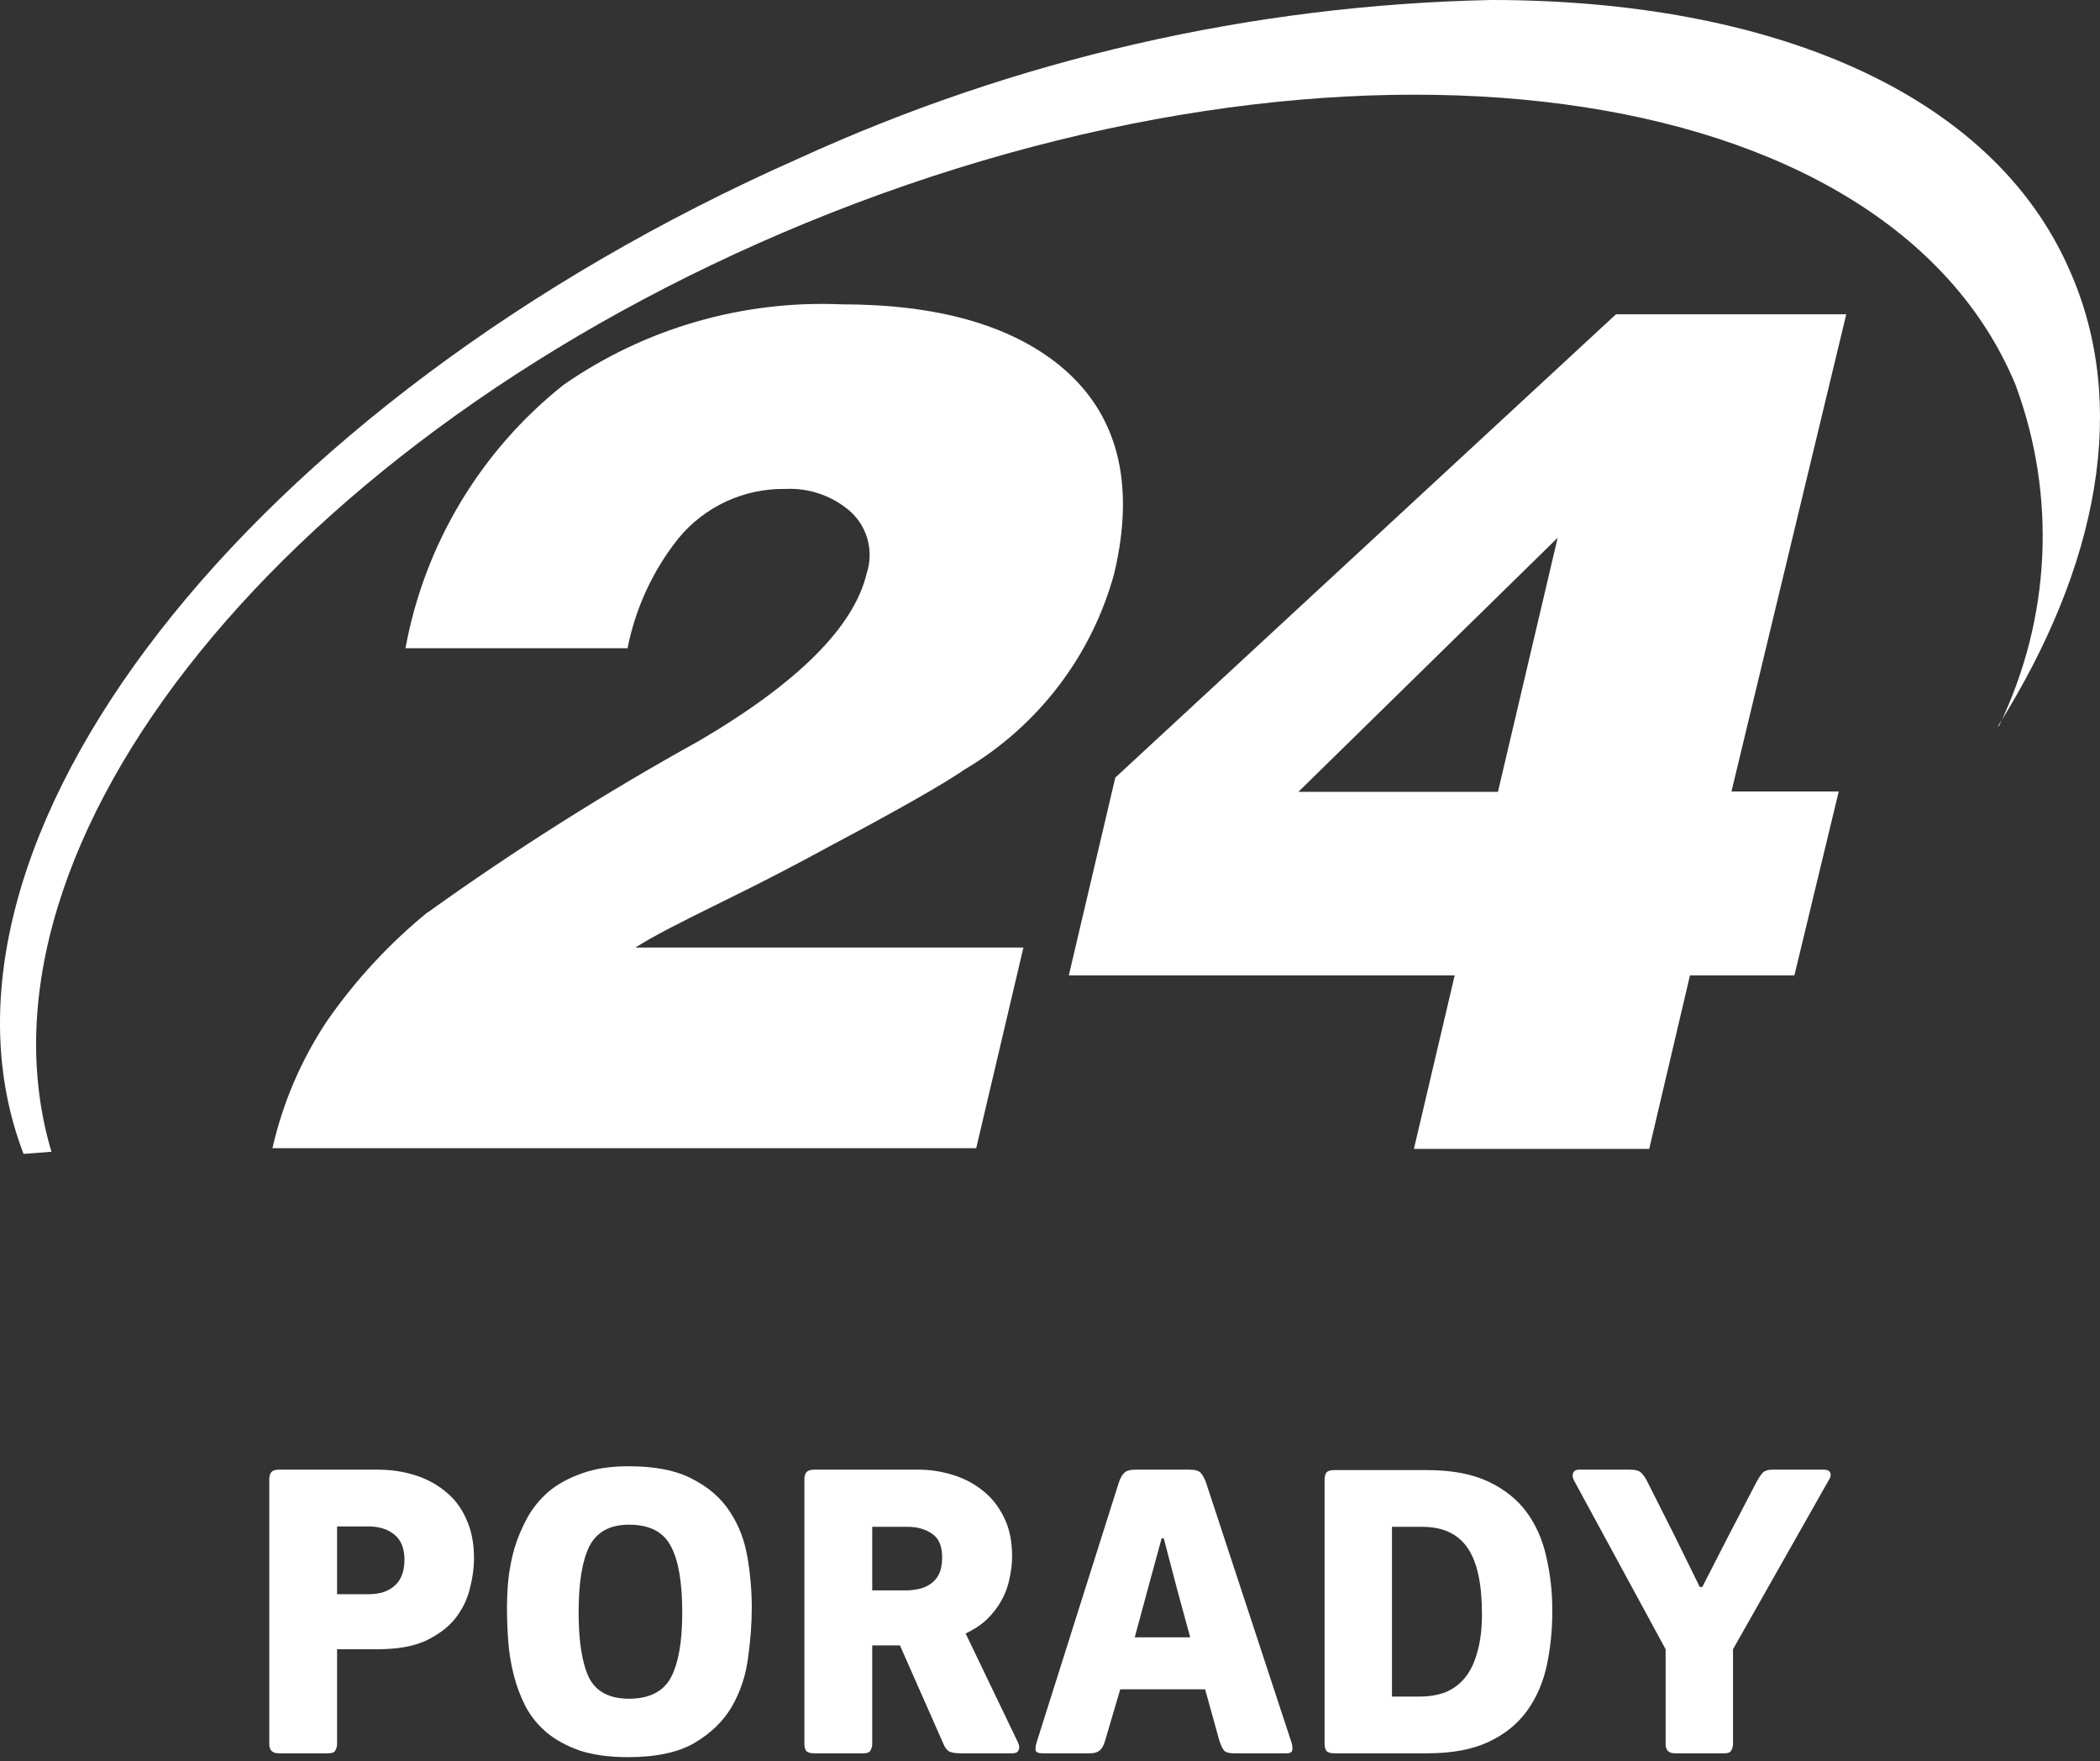
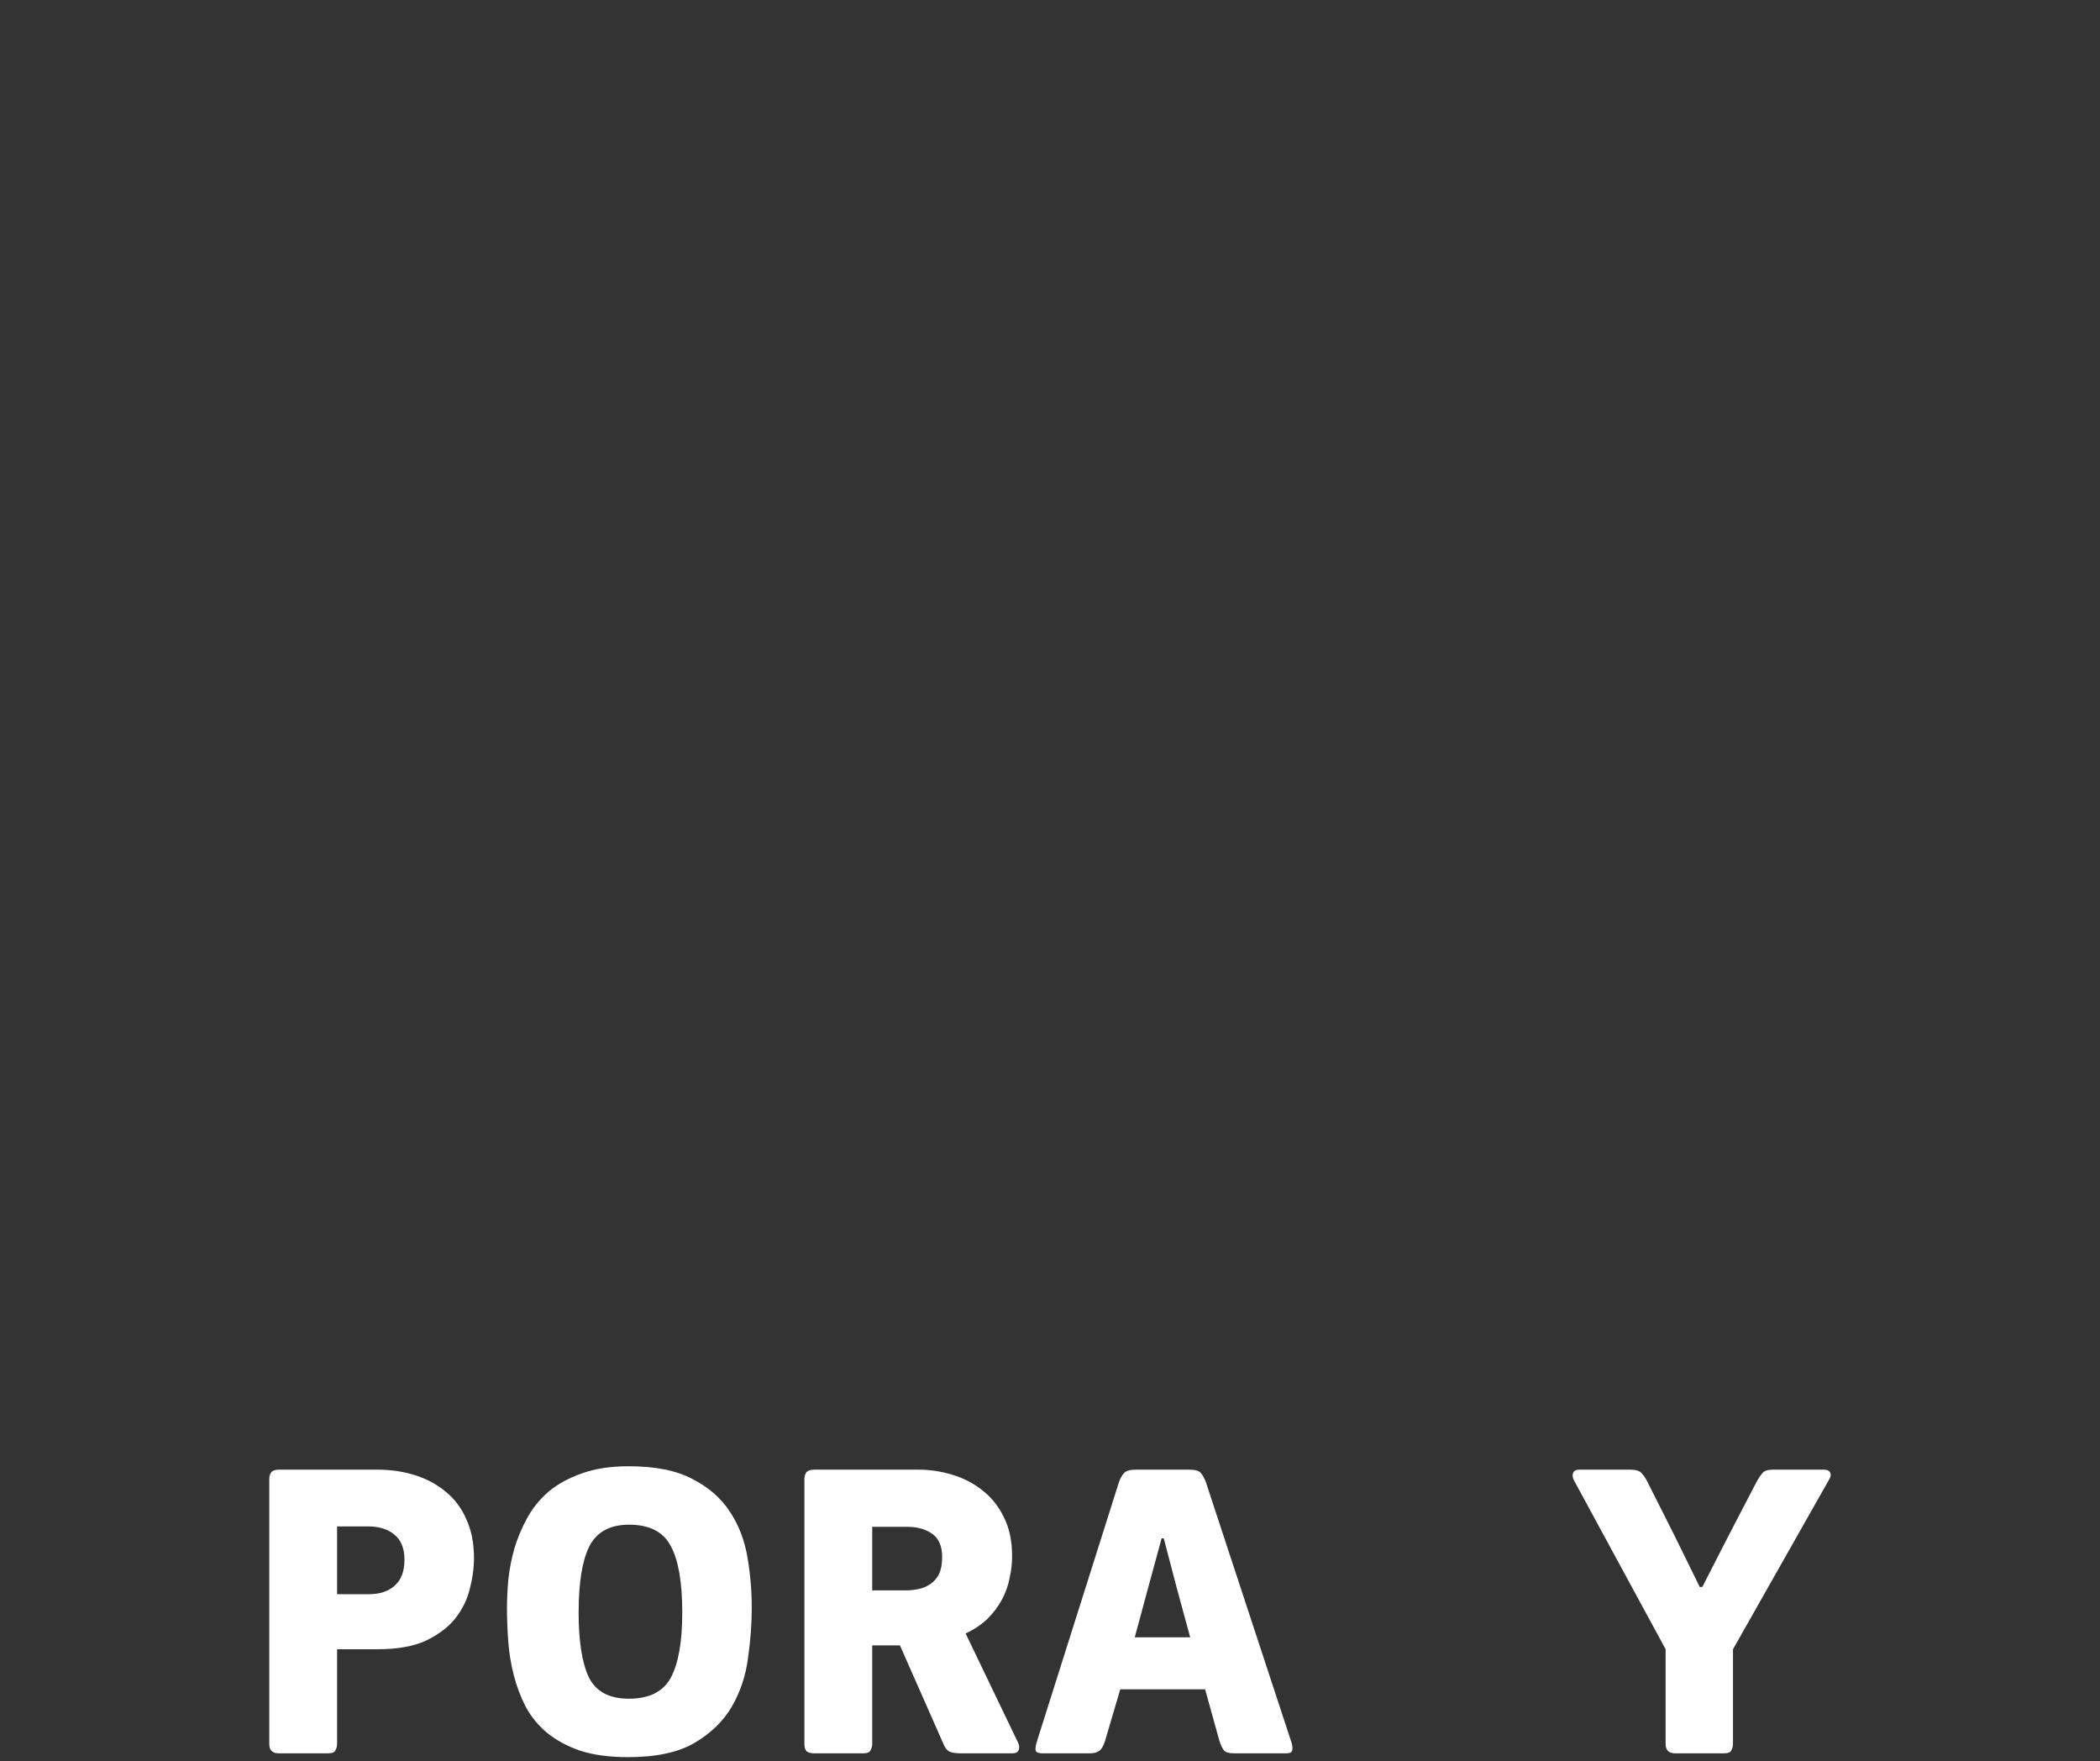
<svg xmlns="http://www.w3.org/2000/svg" width="130" height="109" viewBox="0 0 130 109" fill="none">
  <rect x="0" y="0" width="130" height="109" fill="#333333" stroke="none" />
-   <path fill-rule="evenodd" clip-rule="evenodd" d="M123.745 44.928C126.96 38.317 127.328 30.686 124.763 23.798C116.771 4.588 83.233 0.088 49.872 13.807C17.751 27.041 -2.482 52.251 3.185 71.285L1.458 71.417C-5.892 52.251 15.227 24.945 49.43 9.815C62.896 3.649 77.492 0.308 92.31 0C109.577 0 123.302 5.713 128.106 16.696C131.825 25.034 129.921 35.025 123.678 44.95L123.745 44.928ZM26.429 56.507C31.831 52.631 37.456 49.074 43.275 45.854C49.415 42.252 52.876 38.789 53.658 35.466C54.092 34.127 53.713 32.658 52.684 31.694C51.575 30.705 50.12 30.19 48.633 30.261C46.065 30.216 43.617 31.346 41.992 33.327C40.416 35.309 39.338 37.638 38.848 40.12H25.101C26.279 33.687 29.755 27.897 34.885 23.82C39.915 20.324 45.959 18.573 52.086 18.836C57.989 18.836 62.498 20.1 65.612 22.629C69.183 25.57 70.305 29.856 68.977 35.488C67.591 40.576 64.272 44.926 59.724 47.619C58.38 48.545 55.547 50.155 51.223 52.449C49.651 53.309 47.526 54.434 44.825 55.757C42.124 57.081 40.398 57.963 39.335 58.647H63.354L60.432 71.064H16.866C17.501 68.266 18.641 65.605 20.23 63.212C21.99 60.674 24.099 58.395 26.495 56.441L26.429 56.507ZM69.043 48.126L100.036 19.453H114.292L107.186 48.986H113.827L111.082 60.367H104.618L102.094 71.109H87.528L90.052 60.367H66.165L69.043 48.126ZM92.73 49.008L96.427 33.282L80.377 49.008H92.73Z" fill="white" />
  <path d="M103.11 102.075L97.434 91.62C97.346 91.444 97.329 91.295 97.381 91.172C97.434 91.031 97.557 90.96 97.751 90.96H100.893C101.192 90.96 101.403 91.004 101.526 91.092C101.649 91.18 101.781 91.348 101.922 91.594L103.665 95.052L105.222 98.22H105.381L107.017 95.026L108.707 91.779C108.848 91.515 108.98 91.312 109.103 91.172C109.226 91.031 109.437 90.96 109.737 90.96H112.904C113.116 90.96 113.248 91.022 113.3 91.145C113.353 91.268 113.336 91.4 113.248 91.541L107.281 102.075V107.936C107.281 108.076 107.246 108.208 107.176 108.332C107.123 108.455 106.982 108.516 106.753 108.516H103.691C103.304 108.516 103.11 108.323 103.11 107.936V102.075Z" fill="white" />
-   <path d="M82.606 108.517C82.36 108.517 82.192 108.464 82.105 108.358C82.034 108.253 81.999 108.112 81.999 107.936V91.568C81.999 91.392 82.034 91.251 82.105 91.145C82.192 91.04 82.351 90.987 82.58 90.987H88.335C89.866 90.987 91.133 91.225 92.136 91.7C93.14 92.175 93.932 92.809 94.512 93.601C95.093 94.393 95.498 95.317 95.727 96.373C95.973 97.429 96.096 98.537 96.096 99.699C96.096 100.878 95.982 102.005 95.753 103.078C95.524 104.134 95.12 105.067 94.539 105.877C93.958 106.686 93.166 107.329 92.163 107.804C91.16 108.279 89.884 108.517 88.335 108.517H82.606ZM91.74 99.884C91.74 98.018 91.441 96.654 90.843 95.792C90.244 94.929 89.312 94.498 88.044 94.498H86.17V105.005H87.86C88.458 105.005 88.995 104.917 89.47 104.741C89.945 104.548 90.35 104.249 90.684 103.844C91.019 103.439 91.274 102.911 91.45 102.26C91.644 101.609 91.74 100.817 91.74 99.884Z" fill="white" />
  <path d="M68.399 107.777C68.311 108.059 68.196 108.252 68.056 108.358C67.915 108.464 67.721 108.516 67.475 108.516H64.544C64.351 108.516 64.219 108.481 64.148 108.411C64.078 108.323 64.087 108.129 64.175 107.83L69.27 91.726C69.358 91.48 69.463 91.295 69.587 91.172C69.71 91.031 69.948 90.96 70.299 90.96H73.626C73.996 90.96 74.233 91.031 74.339 91.172C74.462 91.312 74.567 91.506 74.656 91.752L79.962 107.883C80.015 108.094 80.023 108.252 79.988 108.358C79.953 108.464 79.839 108.516 79.645 108.516H76.371C76.072 108.516 75.87 108.455 75.764 108.332C75.659 108.191 75.562 107.98 75.474 107.698L74.603 104.556H69.349L68.399 107.777ZM72.887 98.432L72.042 95.211H71.91L71.039 98.405L70.247 101.336H73.679L72.887 98.432Z" fill="white" />
  <path d="M63.023 107.856C63.111 108.05 63.12 108.208 63.05 108.332C62.997 108.455 62.874 108.516 62.68 108.516H59.433C59.169 108.516 58.949 108.481 58.773 108.411C58.615 108.323 58.492 108.164 58.404 107.936L55.711 101.837H53.995V107.936C53.995 108.076 53.959 108.208 53.889 108.332C53.836 108.455 53.687 108.516 53.44 108.516H50.404C50.158 108.516 49.991 108.464 49.903 108.358C49.832 108.252 49.797 108.112 49.797 107.936V91.541C49.797 91.383 49.832 91.251 49.903 91.145C49.991 91.022 50.158 90.96 50.404 90.96H56.872C57.576 90.96 58.272 91.066 58.958 91.277C59.662 91.488 60.287 91.814 60.832 92.254C61.378 92.676 61.818 93.231 62.152 93.917C62.487 94.586 62.654 95.387 62.654 96.32C62.654 96.76 62.601 97.217 62.495 97.692C62.407 98.15 62.249 98.59 62.02 99.012C61.791 99.435 61.492 99.831 61.123 100.2C60.753 100.552 60.304 100.852 59.776 101.098L63.023 107.856ZM58.324 96.372C58.324 95.686 58.113 95.202 57.691 94.92C57.286 94.639 56.776 94.498 56.16 94.498H53.995V98.432H56.107C56.336 98.432 56.582 98.405 56.846 98.352C57.11 98.3 57.347 98.203 57.559 98.062C57.788 97.921 57.972 97.719 58.113 97.455C58.254 97.173 58.324 96.812 58.324 96.372Z" fill="white" />
  <path d="M46.538 99.514C46.538 100.517 46.459 101.565 46.3 102.656C46.16 103.729 45.825 104.724 45.297 105.639C44.769 106.537 43.995 107.285 42.974 107.883C41.971 108.464 40.607 108.754 38.882 108.754C37.738 108.754 36.752 108.622 35.925 108.358C35.116 108.077 34.429 107.707 33.866 107.249C33.32 106.792 32.88 106.255 32.546 105.639C32.229 105.023 31.983 104.372 31.807 103.685C31.631 102.999 31.516 102.304 31.464 101.6C31.411 100.878 31.384 100.183 31.384 99.514C31.384 99.004 31.411 98.432 31.464 97.798C31.534 97.147 31.657 96.505 31.833 95.871C32.027 95.22 32.291 94.586 32.625 93.97C32.96 93.354 33.4 92.809 33.945 92.334C34.508 91.858 35.195 91.48 36.004 91.198C36.814 90.899 37.782 90.749 38.908 90.749C40.563 90.749 41.883 91.013 42.868 91.541C43.871 92.052 44.646 92.73 45.191 93.574C45.737 94.401 46.098 95.343 46.274 96.399C46.45 97.438 46.538 98.476 46.538 99.514ZM42.235 99.805C42.235 97.921 41.997 96.549 41.522 95.686C41.064 94.806 40.202 94.366 38.935 94.366C37.756 94.366 36.937 94.815 36.48 95.713C36.04 96.593 35.82 97.957 35.82 99.805C35.82 101.582 36.031 102.92 36.453 103.817C36.893 104.697 37.72 105.137 38.935 105.137C40.184 105.137 41.047 104.706 41.522 103.844C41.997 102.964 42.235 101.617 42.235 99.805Z" fill="white" />
  <path d="M20.867 107.936C20.867 108.076 20.832 108.208 20.762 108.332C20.709 108.455 20.559 108.516 20.313 108.516H17.25C16.863 108.516 16.67 108.323 16.67 107.936V91.541C16.67 91.383 16.705 91.251 16.775 91.145C16.863 91.022 17.022 90.96 17.25 90.96H23.375C24.202 90.96 24.977 91.075 25.698 91.304C26.42 91.532 27.054 91.876 27.599 92.333C28.145 92.773 28.567 93.336 28.866 94.023C29.183 94.709 29.342 95.51 29.342 96.425C29.342 97.041 29.254 97.684 29.078 98.352C28.919 99.004 28.62 99.611 28.18 100.174C27.74 100.72 27.133 101.177 26.358 101.547C25.584 101.899 24.59 102.075 23.375 102.075H20.867V107.936ZM25.038 96.531C25.038 95.827 24.827 95.308 24.405 94.973C24 94.639 23.454 94.472 22.768 94.472H20.867V98.669H22.821C23.507 98.669 24.044 98.493 24.431 98.141C24.836 97.789 25.038 97.252 25.038 96.531Z" fill="white" />
</svg>